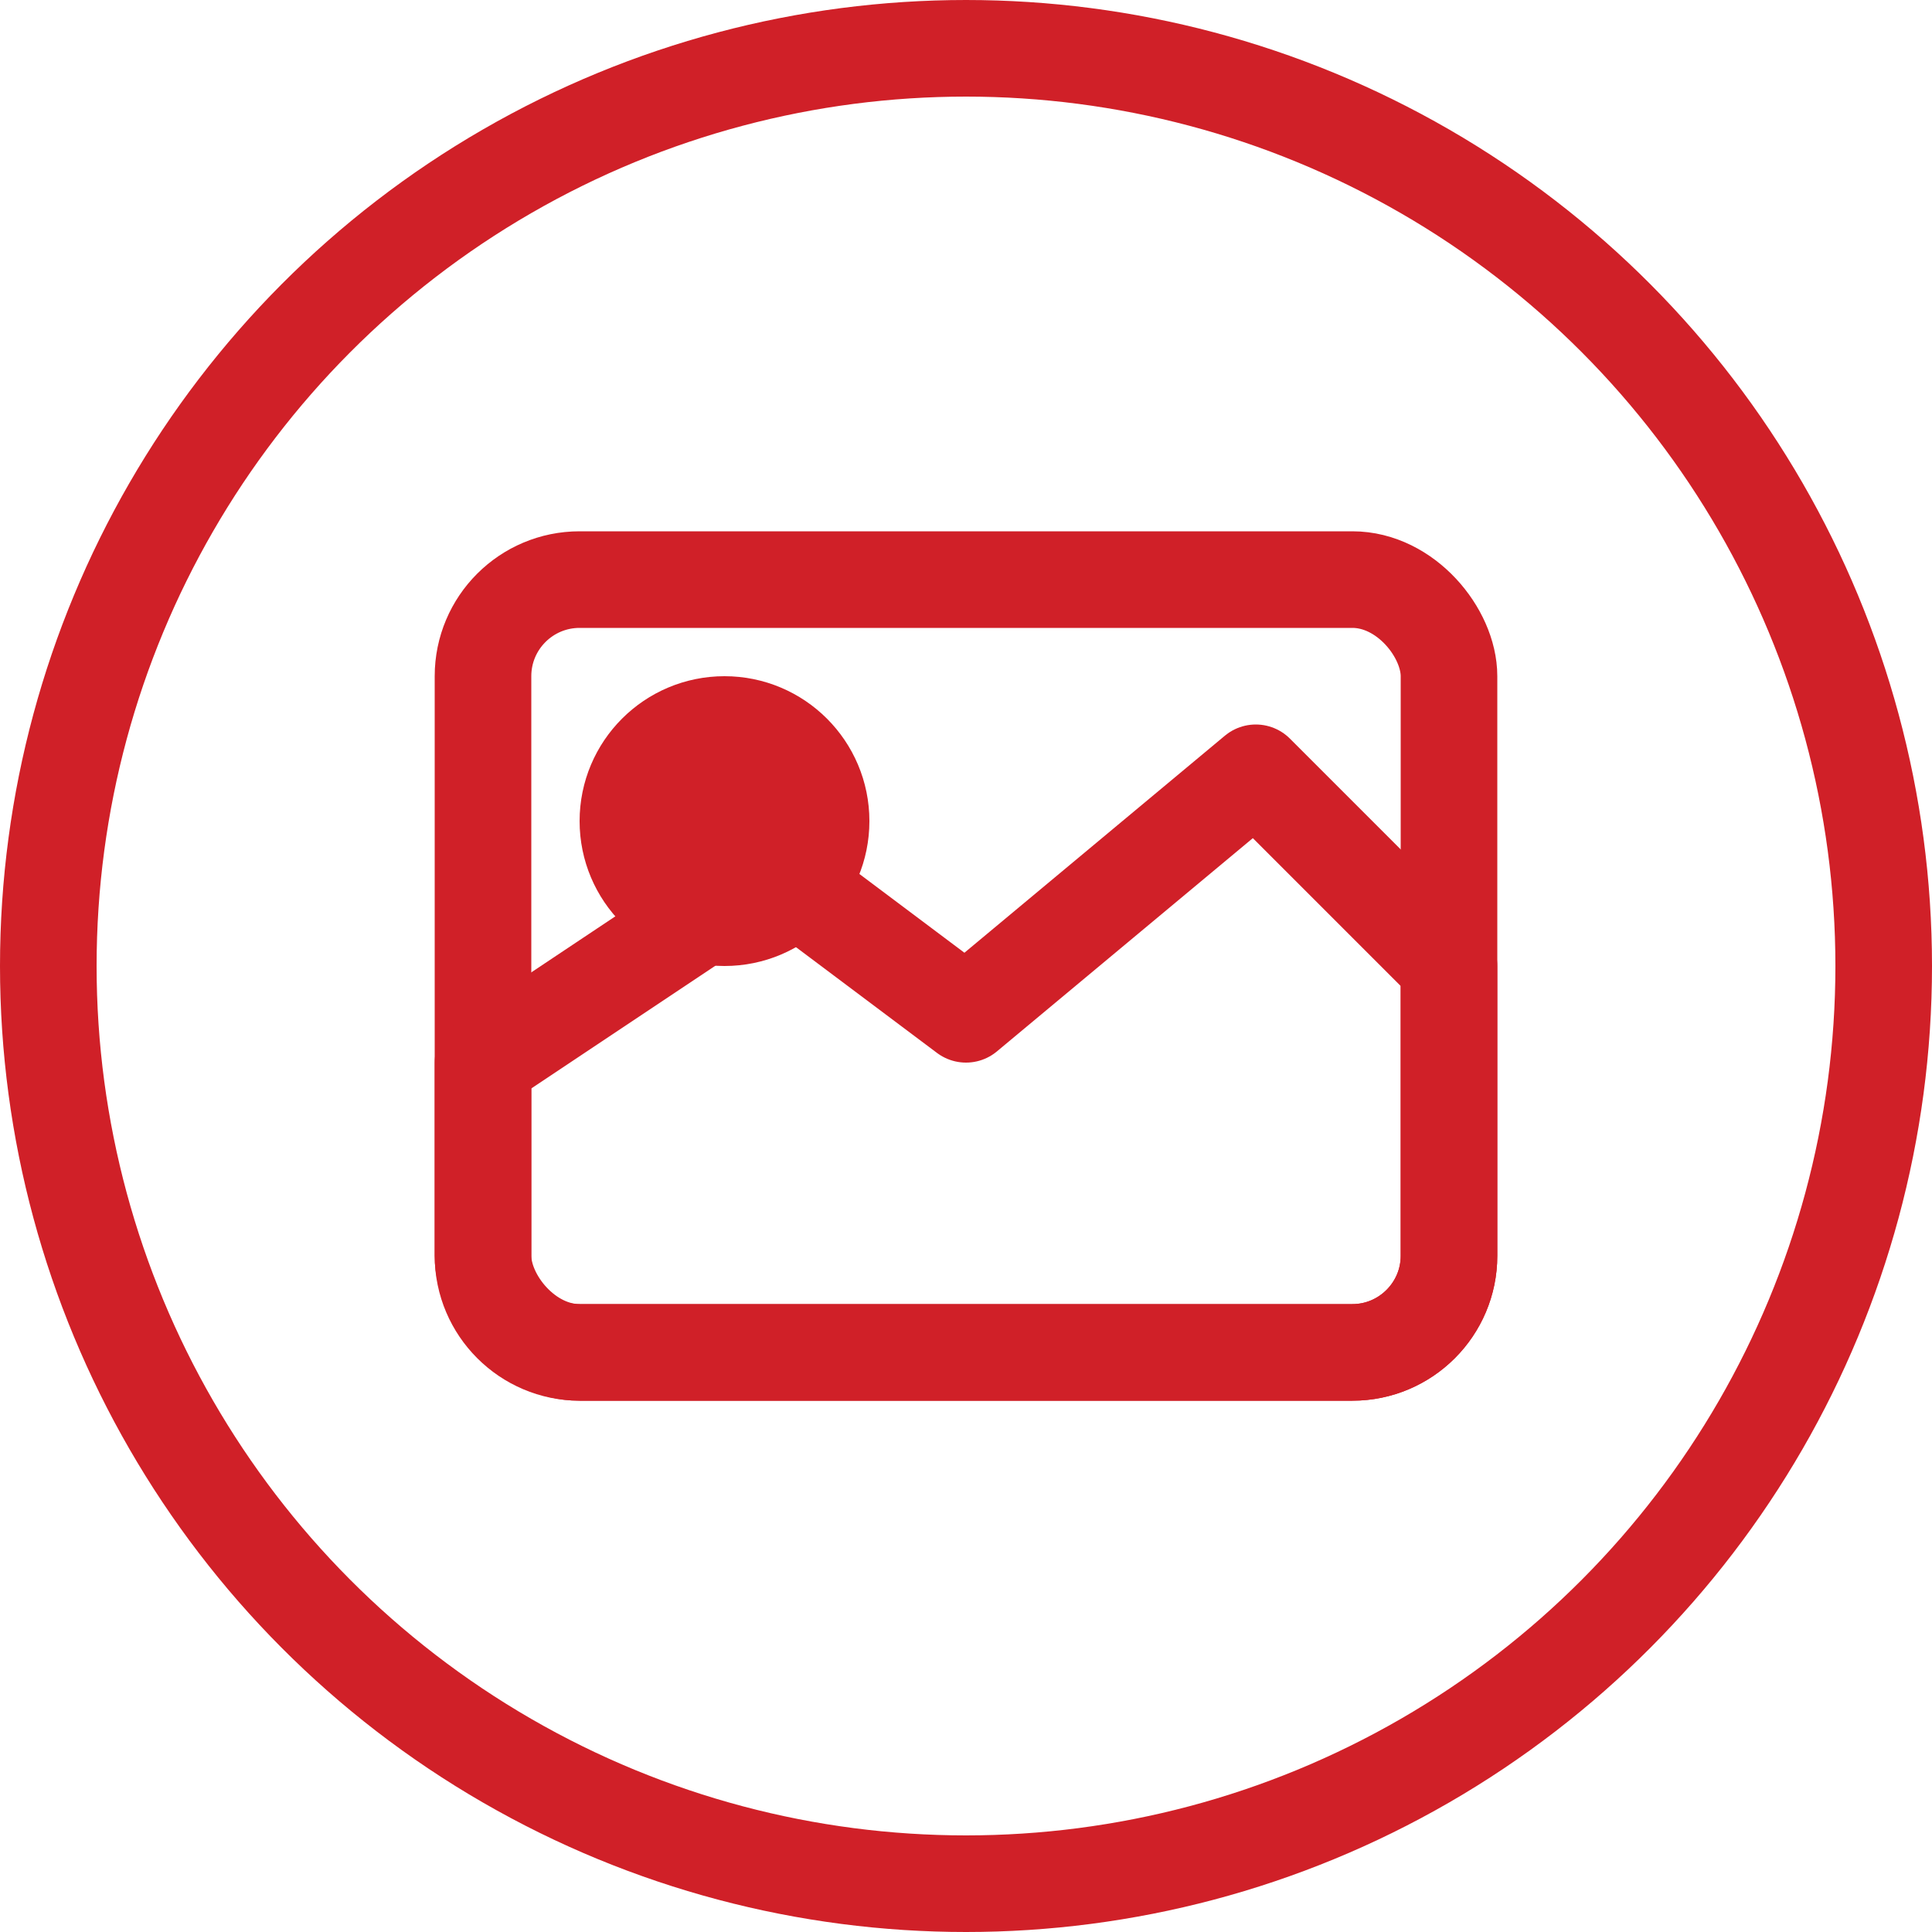
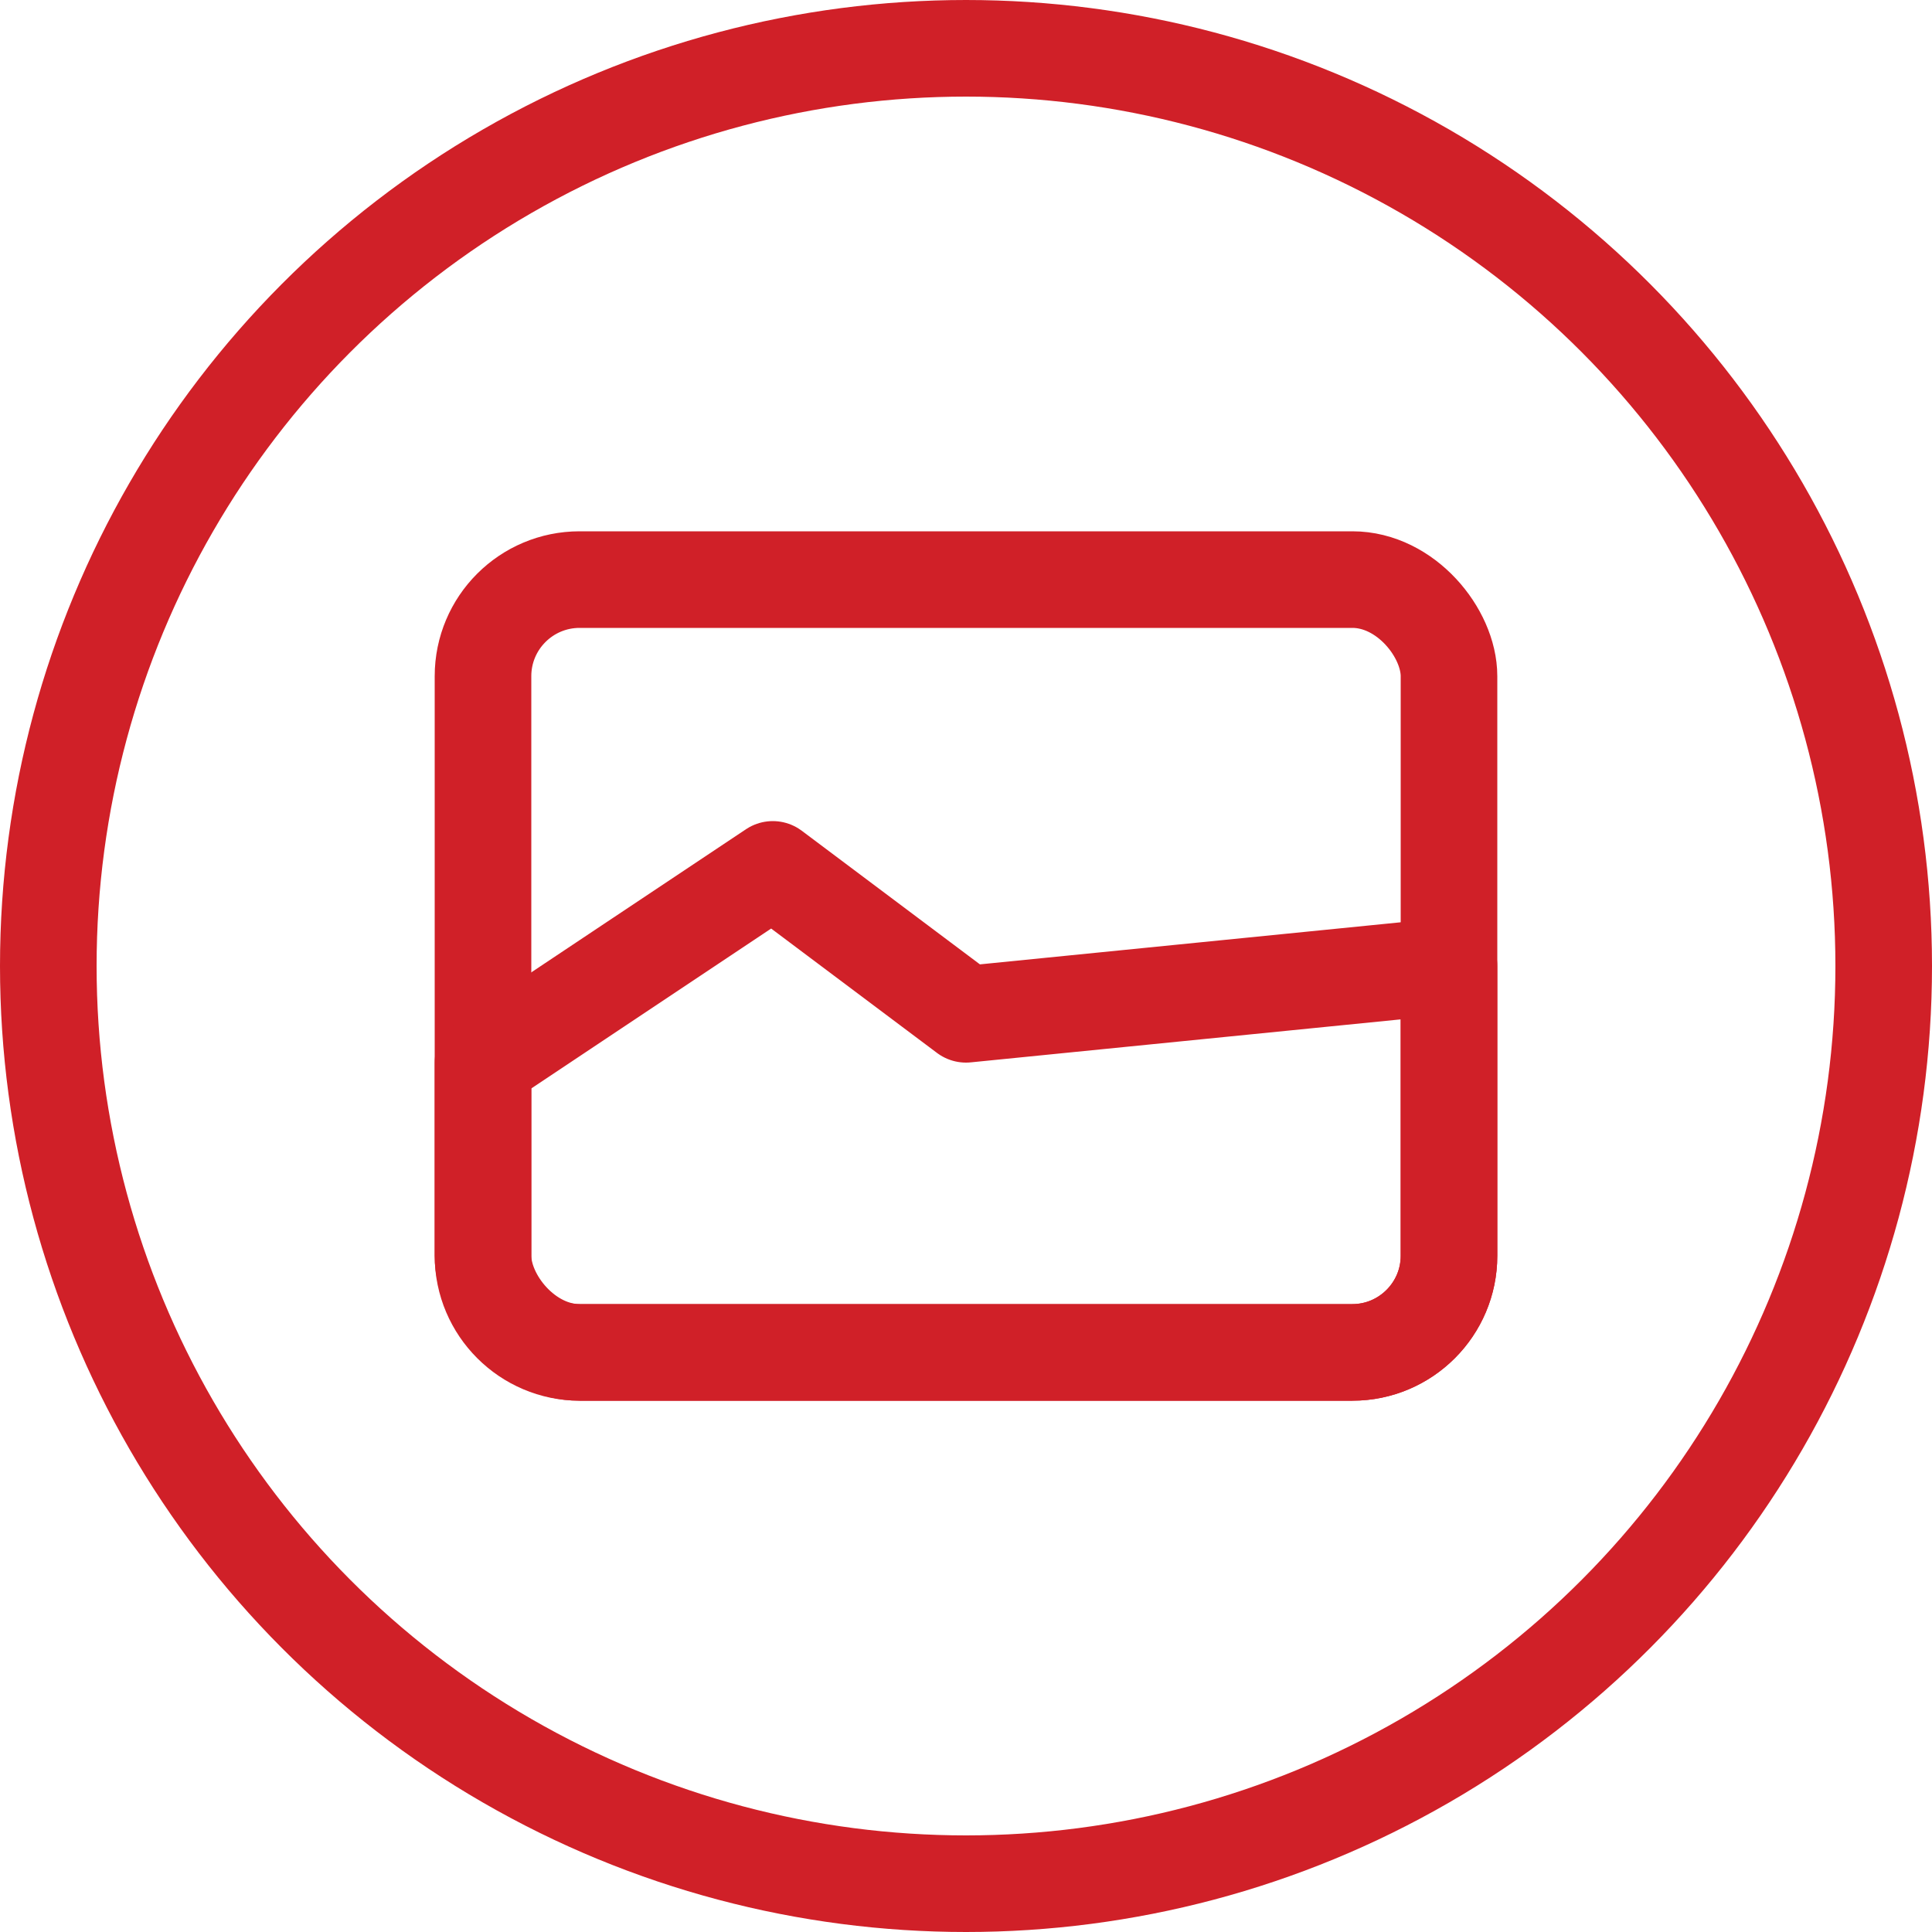
<svg xmlns="http://www.w3.org/2000/svg" viewBox="0 0 40 40" width="40" height="40">
  <circle cx="20" cy="20" r="19" fill="none" stroke="#d02028" stroke-width="2" />
  <g fill="none" stroke="#d02028" stroke-width="2" stroke-linecap="round" stroke-linejoin="round">
    <rect x="10" y="12" width="20" height="16" rx="2" ry="2" />
-     <circle cx="15" cy="17" r="2" fill="#d02028" />
-     <path d="M10,22 L16,18 L20,21 L26,16 L30,20 L30,26 C30,27.1 29.1,28 28,28 L12,28 C10.9,28 10,27.1 10,26 Z" />
+     <path d="M10,22 L16,18 L20,21 L30,20 L30,26 C30,27.1 29.1,28 28,28 L12,28 C10.9,28 10,27.1 10,26 Z" />
  </g>
</svg>